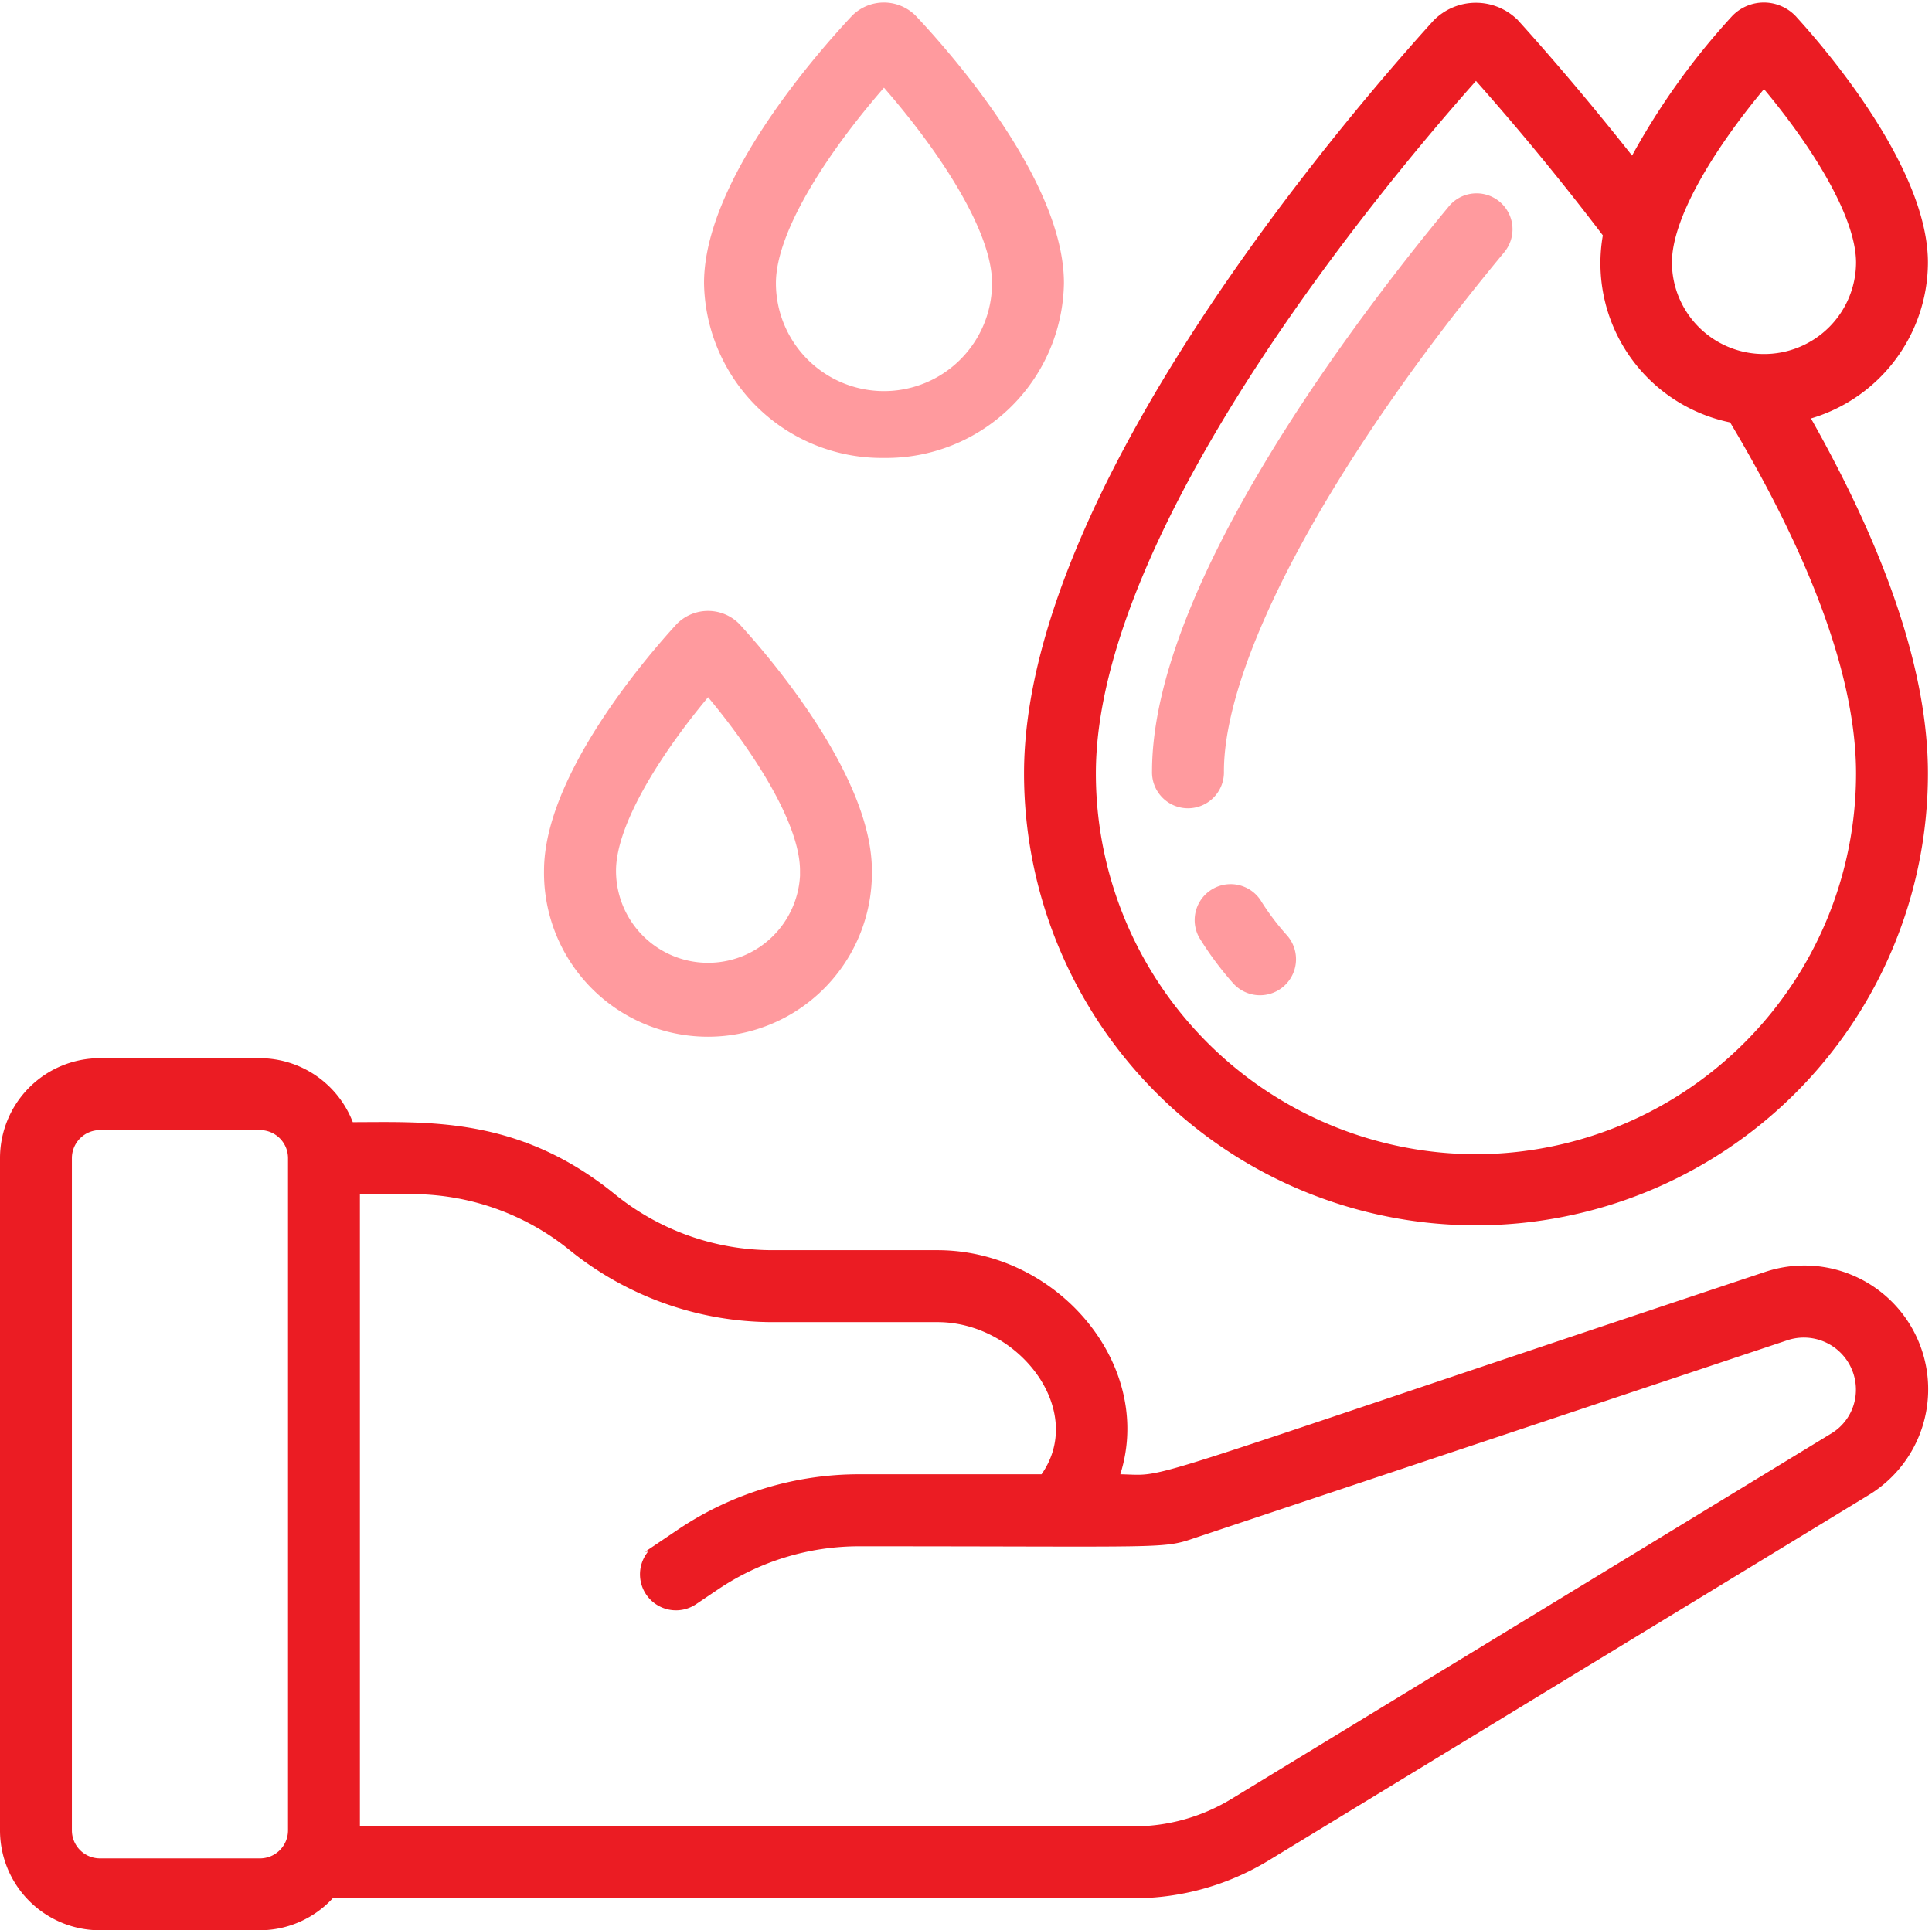
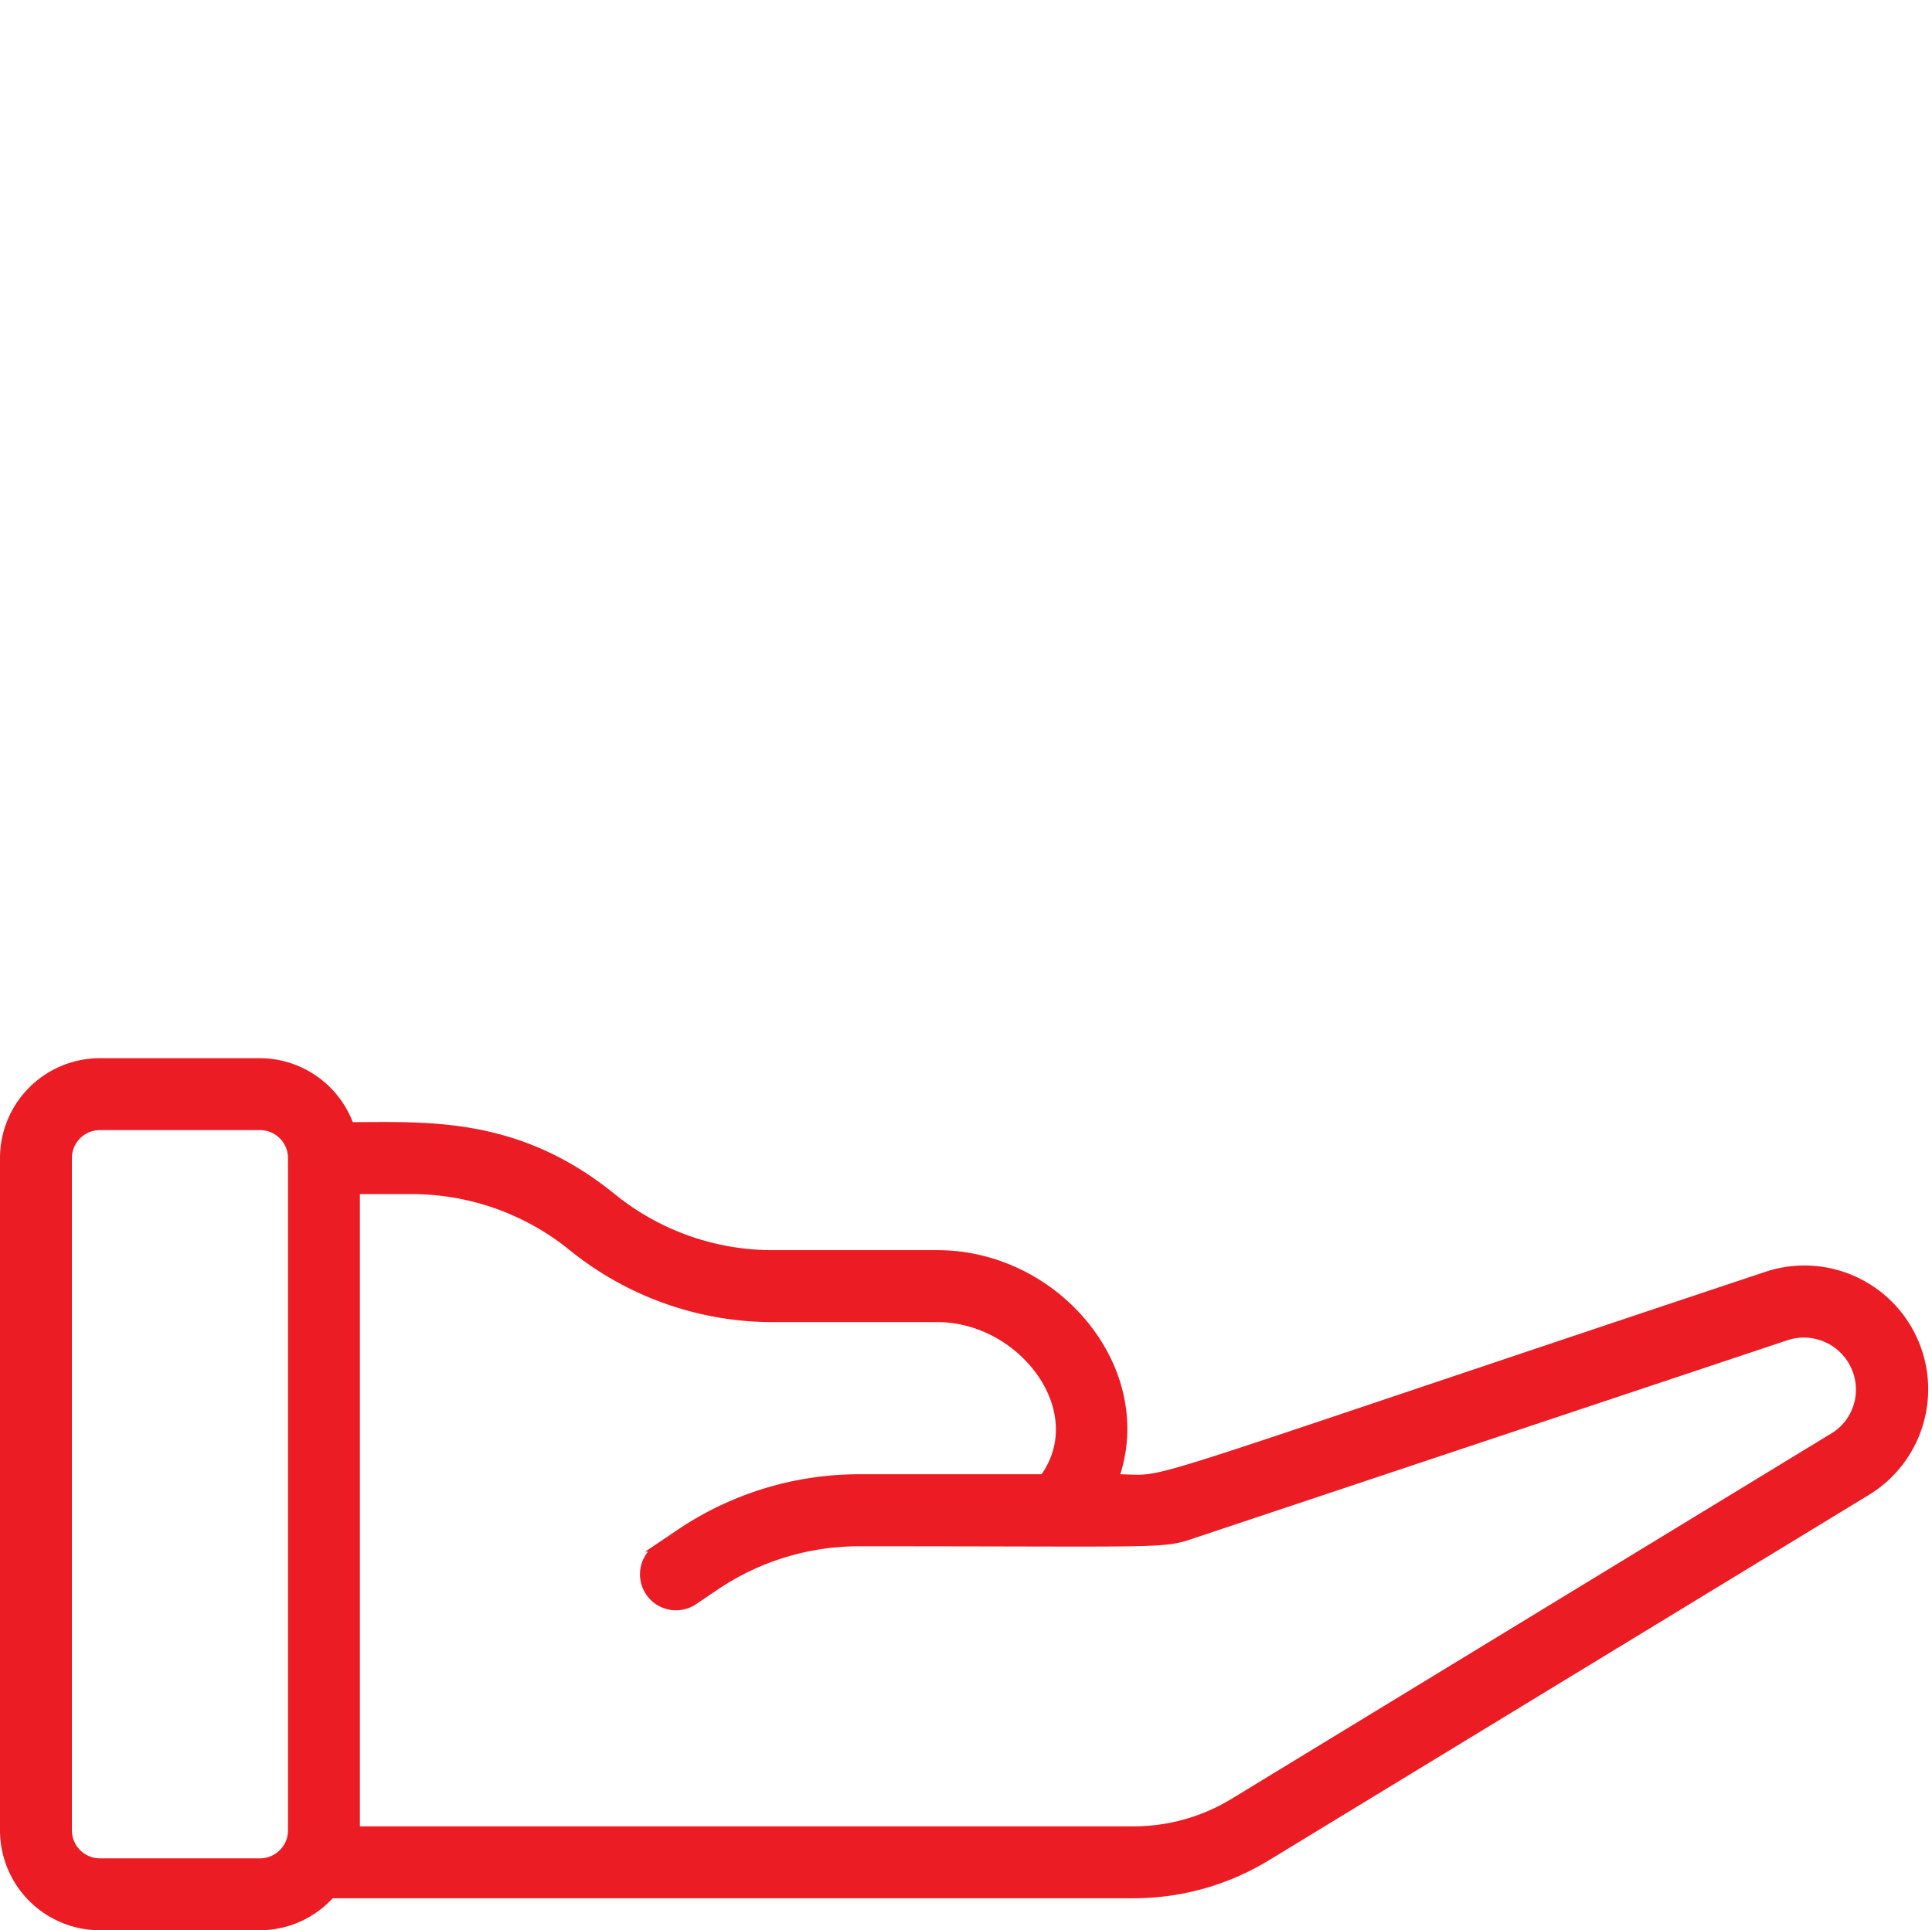
<svg xmlns="http://www.w3.org/2000/svg" width="73.446" height="73.397" viewBox="0 0 73.446 73.397">
  <g id="_030---Give-Blood" data-name="030---Give-Blood" transform="translate(0.15 0.229)">
-     <path id="Shape" d="M28.691,17.034a6.606,6.606,0,0,0,6.691-6.5c0-3.826-4.282-8.671-5.6-10.066a1.559,1.559,0,0,0-2.19,0C26.282,1.864,22,6.709,22,10.535A6.606,6.606,0,0,0,28.691,17.034Zm0-14.155c2.095,2.376,4.258,5.553,4.258,7.656a4.258,4.258,0,1,1-8.516,0c0-2.1,2.163-5.281,4.258-7.656Z" transform="translate(4.764 0)" fill="#ff9a9e" stroke="#ff9a9e" stroke-width="0.3" />
-     <path id="Shape-2" data-name="Shape" d="M66.063,9.758c0-3.529-3.824-8-5-9.282a1.521,1.521,0,0,0-2.175,0,26.9,26.9,0,0,0-3.9,5.484c-1.886-2.4-3.543-4.29-4.462-5.306a2.106,2.106,0,0,0-3.008.011C43.881,4.685,32,18.626,32,29.181a17.031,17.031,0,1,0,34.063,0c0-3.763-1.53-8.333-4.522-13.591A6.057,6.057,0,0,0,66.063,9.758ZM49.031,43.809a14.629,14.629,0,0,1-14.6-14.629c0-9.6,11.583-23.183,14.6-26.556,1.095,1.228,2.96,3.391,4.982,6.058A6.03,6.03,0,0,0,58.788,15.7c3.2,5.355,4.842,9.9,4.842,13.485A14.629,14.629,0,0,1,49.031,43.809ZM59.98,13.383a3.642,3.642,0,0,1-3.65-3.626c0-1.868,1.836-4.682,3.65-6.831C61.8,5.076,63.63,7.89,63.63,9.758A3.642,3.642,0,0,1,59.98,13.383Z" transform="translate(6.929 0)" fill="#eb1c23" stroke="#eb1c23" stroke-width="0.3" />
-     <path id="Shape-3" data-name="Shape" d="M22,19.482c-1.172,1.278-5,5.743-5,9.275a6.083,6.083,0,1,0,12.165,0c0-3.529-3.824-8-5-9.282A1.521,1.521,0,0,0,22,19.482Zm4.737,9.275a3.65,3.65,0,1,1-7.3,0c0-1.868,1.836-4.682,3.65-6.831C24.9,24.075,26.732,26.889,26.732,28.757Z" transform="translate(3.681 4.124)" fill="#ff9a9e" stroke="#ff9a9e" stroke-width="0.3" />
-     <path id="Shape-4" data-name="Shape" d="M47.229,6.442C43.853,10.515,36,20.753,36,27.807a1.217,1.217,0,1,0,2.433,0c0-4.279,4.088-11.871,10.669-19.812a1.217,1.217,0,1,0-1.873-1.553Z" transform="translate(7.795 1.297)" fill="#ff9a9e" stroke="#ff9a9e" stroke-width="0.3" />
-     <path id="Shape-5" data-name="Shape" d="M39.55,28.086a1.217,1.217,0,0,0-2.068,1.277,12.2,12.2,0,0,0,1.271,1.715,1.22,1.22,0,1,0,1.825-1.621,9.671,9.671,0,0,1-1.028-1.37Z" transform="translate(8.083 5.977)" fill="#ff9a9e" stroke="#ff9a9e" stroke-width="0.3" />
    <path id="Shape-6" data-name="Shape" d="M3.65,65.86H9.732a3.631,3.631,0,0,0,2.7-1.217H42.943a9.729,9.729,0,0,0,5.062-1.419L70.8,49.34A4.556,4.556,0,0,0,67,41.119c-25.519,8.509-22.389,7.7-24.769,7.7,1.46-4.105-2.2-8.519-6.744-8.519H29.211a9.677,9.677,0,0,1-6.083-2.163c-3.629-2.949-7.052-2.705-9.971-2.705A3.65,3.65,0,0,0,9.732,33H3.65A3.65,3.65,0,0,0,0,36.651V62.209A3.65,3.65,0,0,0,3.65,65.86ZM21.6,40.031a12.124,12.124,0,0,0,7.609,2.705H35.49c3.224,0,5.906,3.529,4.032,6.085H32.506a12.19,12.19,0,0,0-6.748,2.043l-.889.6a1.218,1.218,0,0,0,1.358,2.023l.881-.594a9.75,9.75,0,0,1,5.4-1.634c11.854,0,11.5.106,12.744-.318L67.761,43.43a2.13,2.13,0,0,1,2.755,2.426,2.088,2.088,0,0,1-.984,1.4L46.74,61.145a7.305,7.305,0,0,1-3.8,1.064H13.382V37.868h2.142A9.681,9.681,0,0,1,21.6,40.031ZM2.433,36.651A1.217,1.217,0,0,1,3.65,35.434H9.732a1.217,1.217,0,0,1,1.217,1.217V62.209a1.217,1.217,0,0,1-1.217,1.217H3.65a1.217,1.217,0,0,1-1.217-1.217Z" transform="translate(0 7.158)" fill="#eb1c23" stroke="#eb1c23" stroke-width="0.3" />
  </g>
</svg>